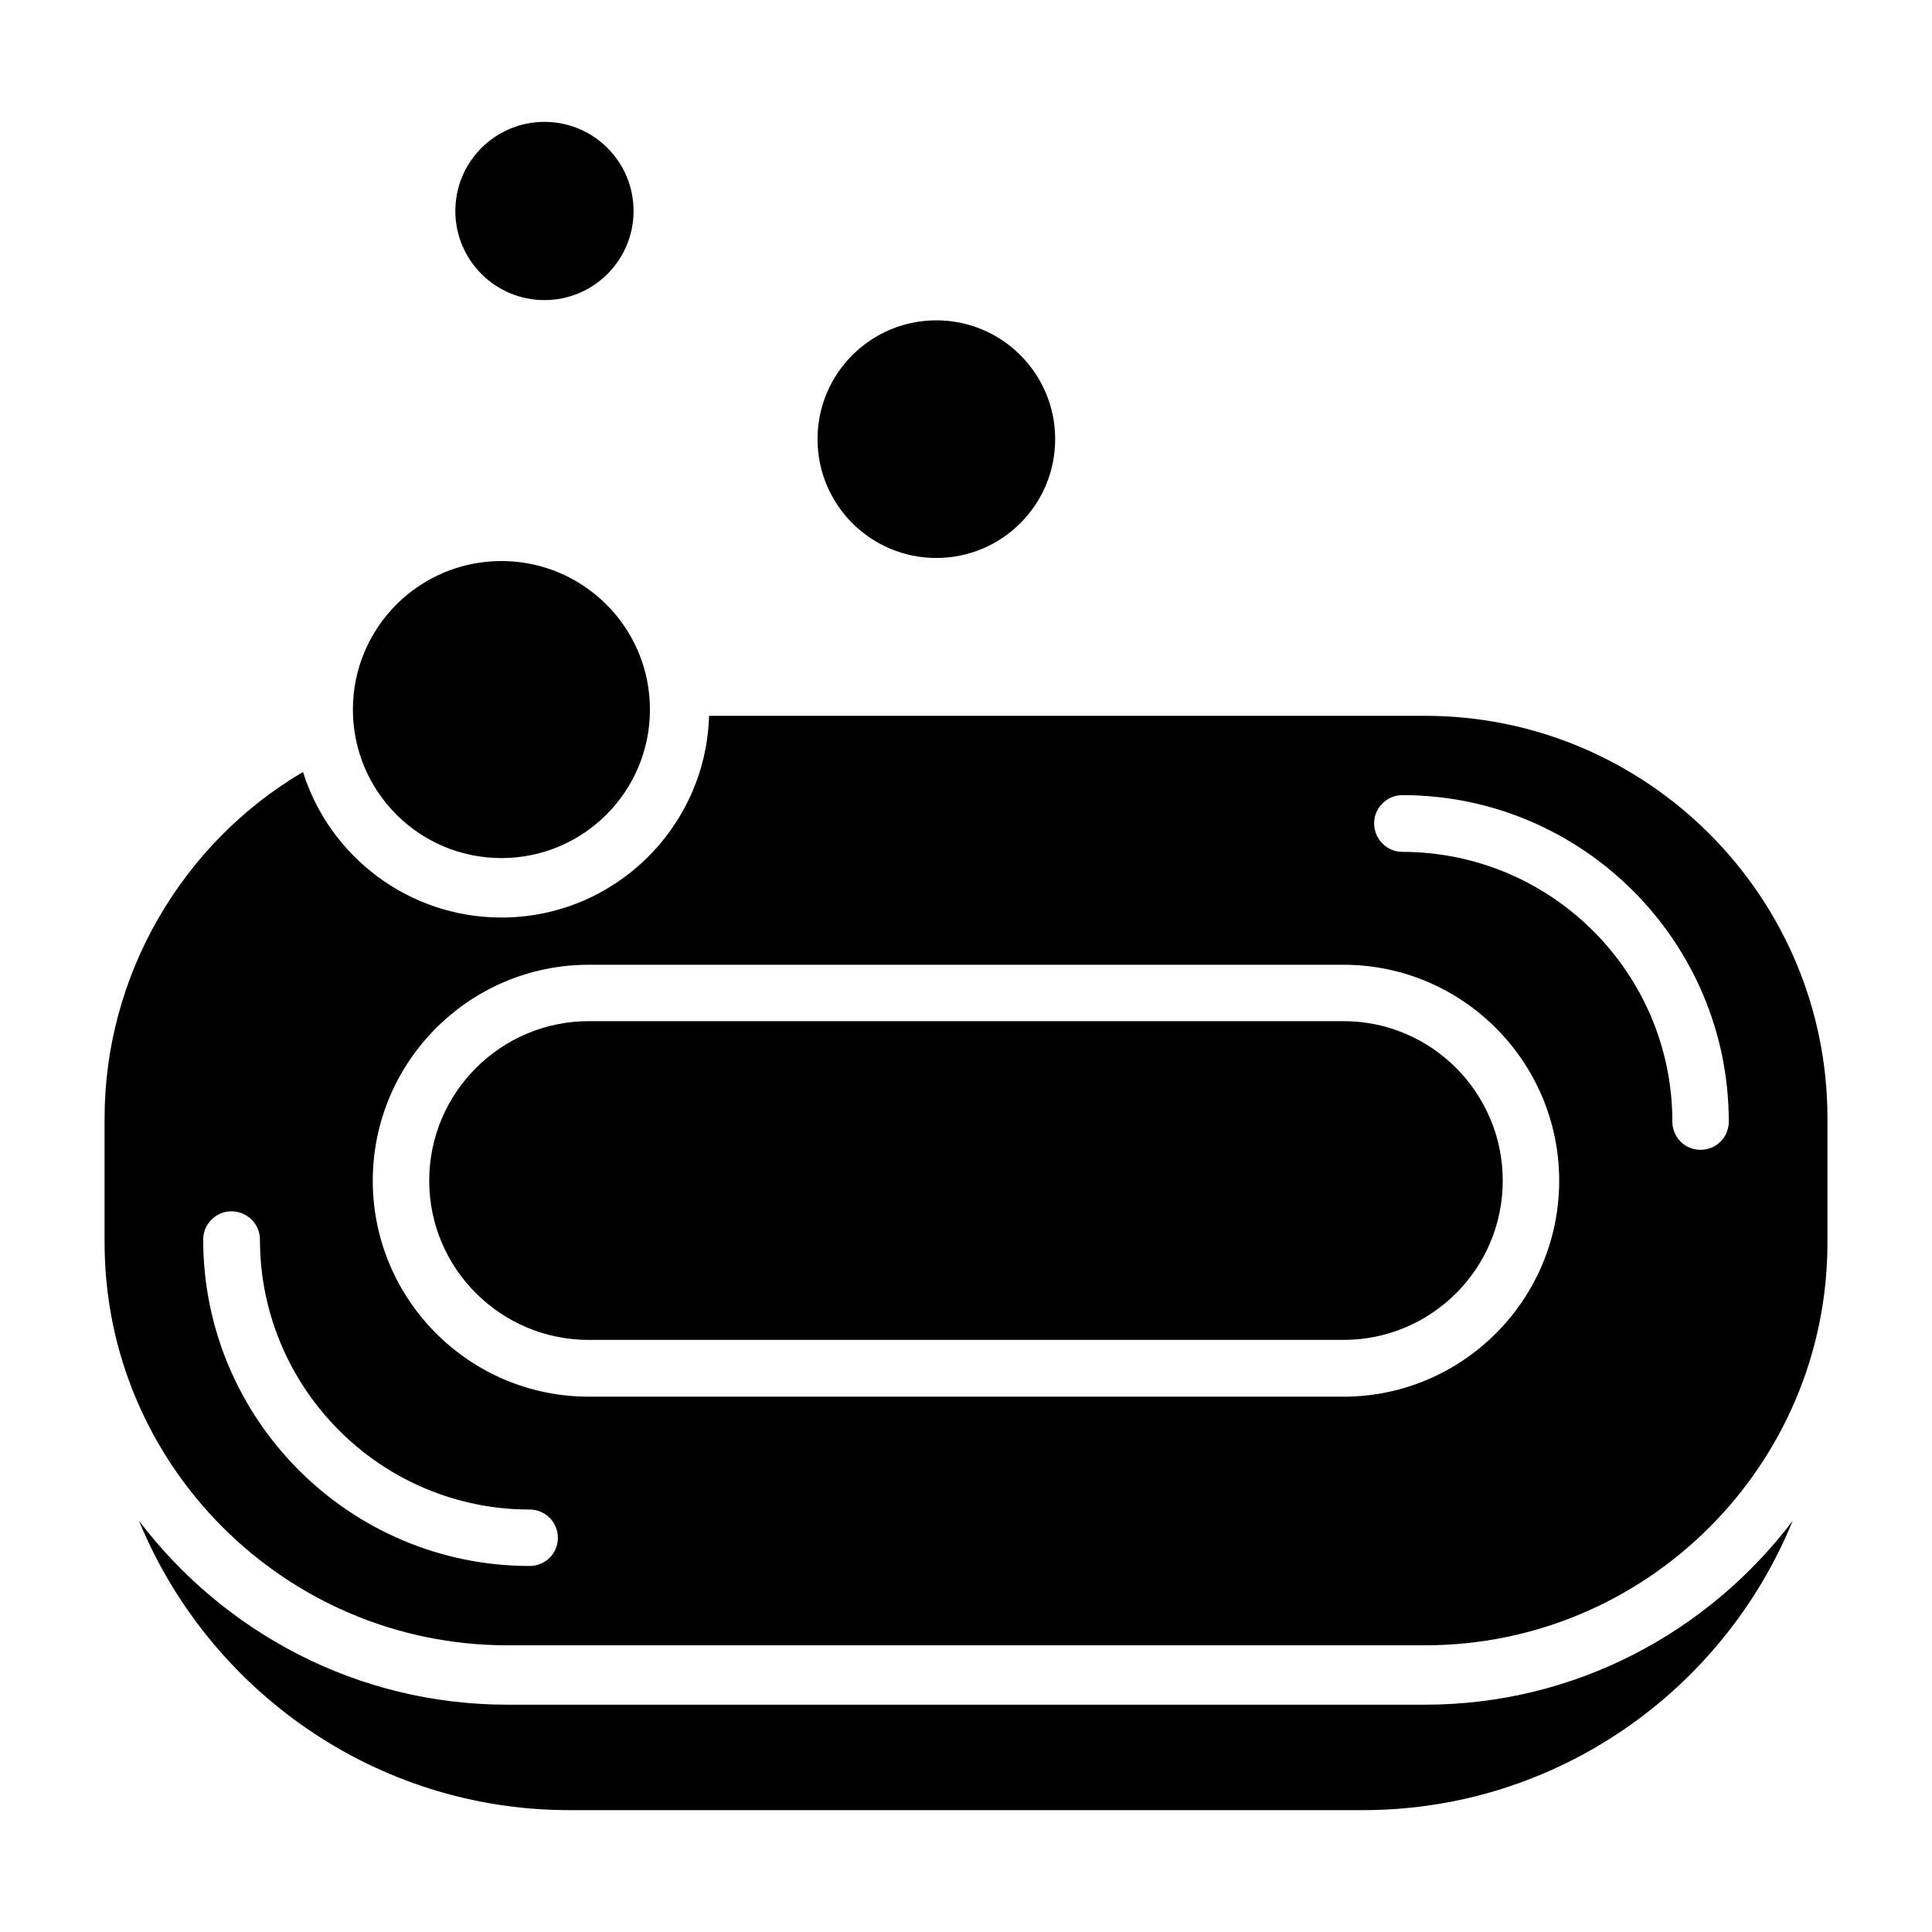
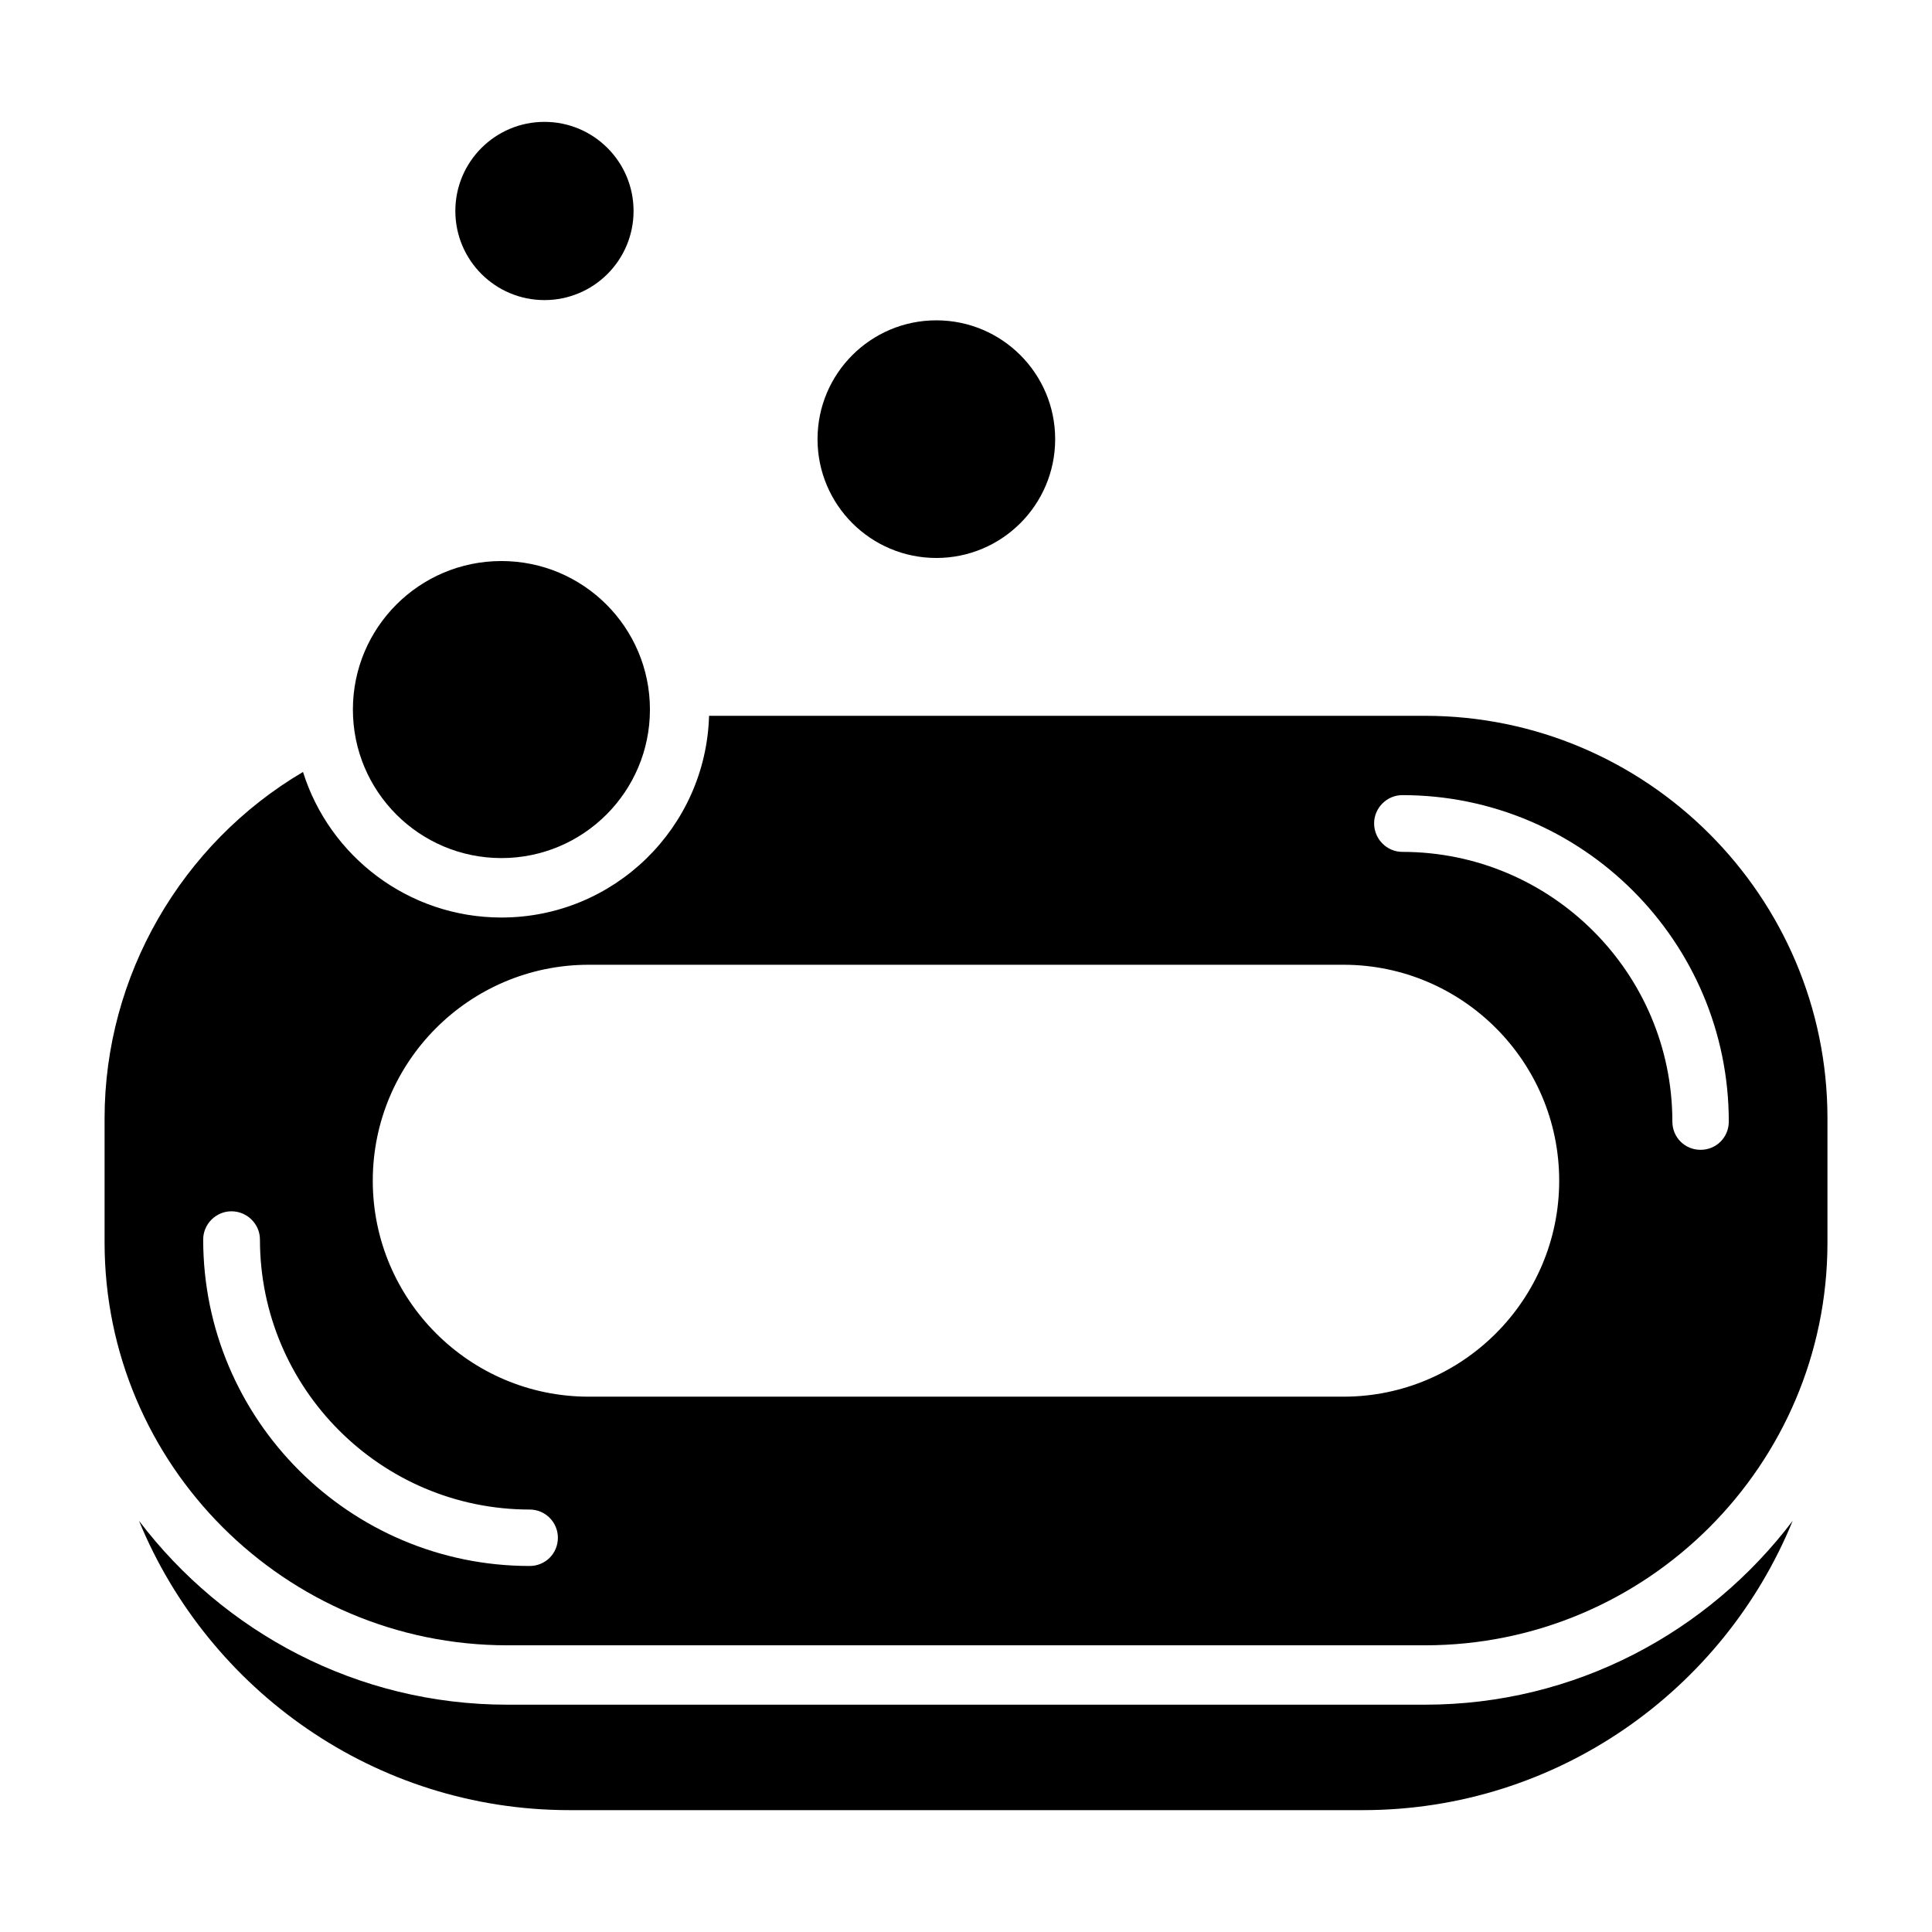
<svg xmlns="http://www.w3.org/2000/svg" fill="#000000" width="800px" height="800px" version="1.1" viewBox="144 144 512 512">
  <g>
    <path d="m521.62 595.76h-243.17c-39.832 0-75.176-19.207-97.613-48.727 18.422 44.867 62.586 76.672 114.07 76.672h210.26c51.484 0 95.566-31.805 113.91-76.672-22.359 29.516-57.625 48.727-97.457 48.727z" />
    <path d="m316.24 332.04c0 21.738-17.621 39.359-39.359 39.359-21.738 0-39.359-17.621-39.359-39.359s17.621-39.359 39.359-39.359c21.738 0 39.359 17.621 39.359 39.359" />
-     <path d="m500.05 414.62h-200.03c-23.301 0-42.273 18.973-42.273 42.273s18.973 42.195 42.273 42.195l200.03-0.004c23.301 0 42.195-18.891 42.195-42.195 0-23.297-18.895-42.27-42.195-42.27z" />
    <path d="m521.62 333.7h-189.71c-0.867 29.676-25.191 53.453-55.023 53.453-24.641 0-45.578-16.215-52.586-38.574-32.199 18.973-52.586 54.004-52.586 91.789v32.906c0 58.883 47.863 106.75 106.75 106.75h243.17c58.805 0 106.59-47.785 106.66-106.59v-33.066c0-58.805-47.863-106.67-106.67-106.67zm-237.26 225.3c-47.703 0-86.512-38.809-86.512-86.516 0-4.094 3.387-7.477 7.481-7.477 4.172 0 7.559 3.387 7.559 7.477 0 39.438 32.039 71.559 71.477 71.559 4.172 0 7.481 3.387 7.481 7.481-0.008 4.172-3.312 7.477-7.484 7.477zm215.69-44.867h-200.03c-31.566 0-57.23-25.664-57.23-57.23 0-31.566 25.664-57.23 57.23-57.23h200.03c31.488 0 57.152 25.664 57.152 57.23 0 31.566-25.664 57.23-57.152 57.23zm94.621-65.418c-4.172 0-7.477-3.305-7.477-7.481 0-39.438-32.117-71.477-71.559-71.477-4.094 0-7.481-3.387-7.481-7.559 0-4.094 3.387-7.481 7.481-7.481 47.703 0 86.512 38.809 86.512 86.512 0.004 4.176-3.301 7.484-7.477 7.484z" />
    <path d="m423.63 260.38c0 17.391-14.098 31.488-31.488 31.488s-31.488-14.098-31.488-31.488 14.098-31.488 31.488-31.488 31.488 14.098 31.488 31.488" />
    <path d="m311.9 199.91c0 13.043-10.57 23.617-23.613 23.617-13.043 0-23.617-10.574-23.617-23.617 0-13.043 10.574-23.613 23.617-23.613 13.043 0 23.613 10.57 23.613 23.613" />
  </g>
</svg>